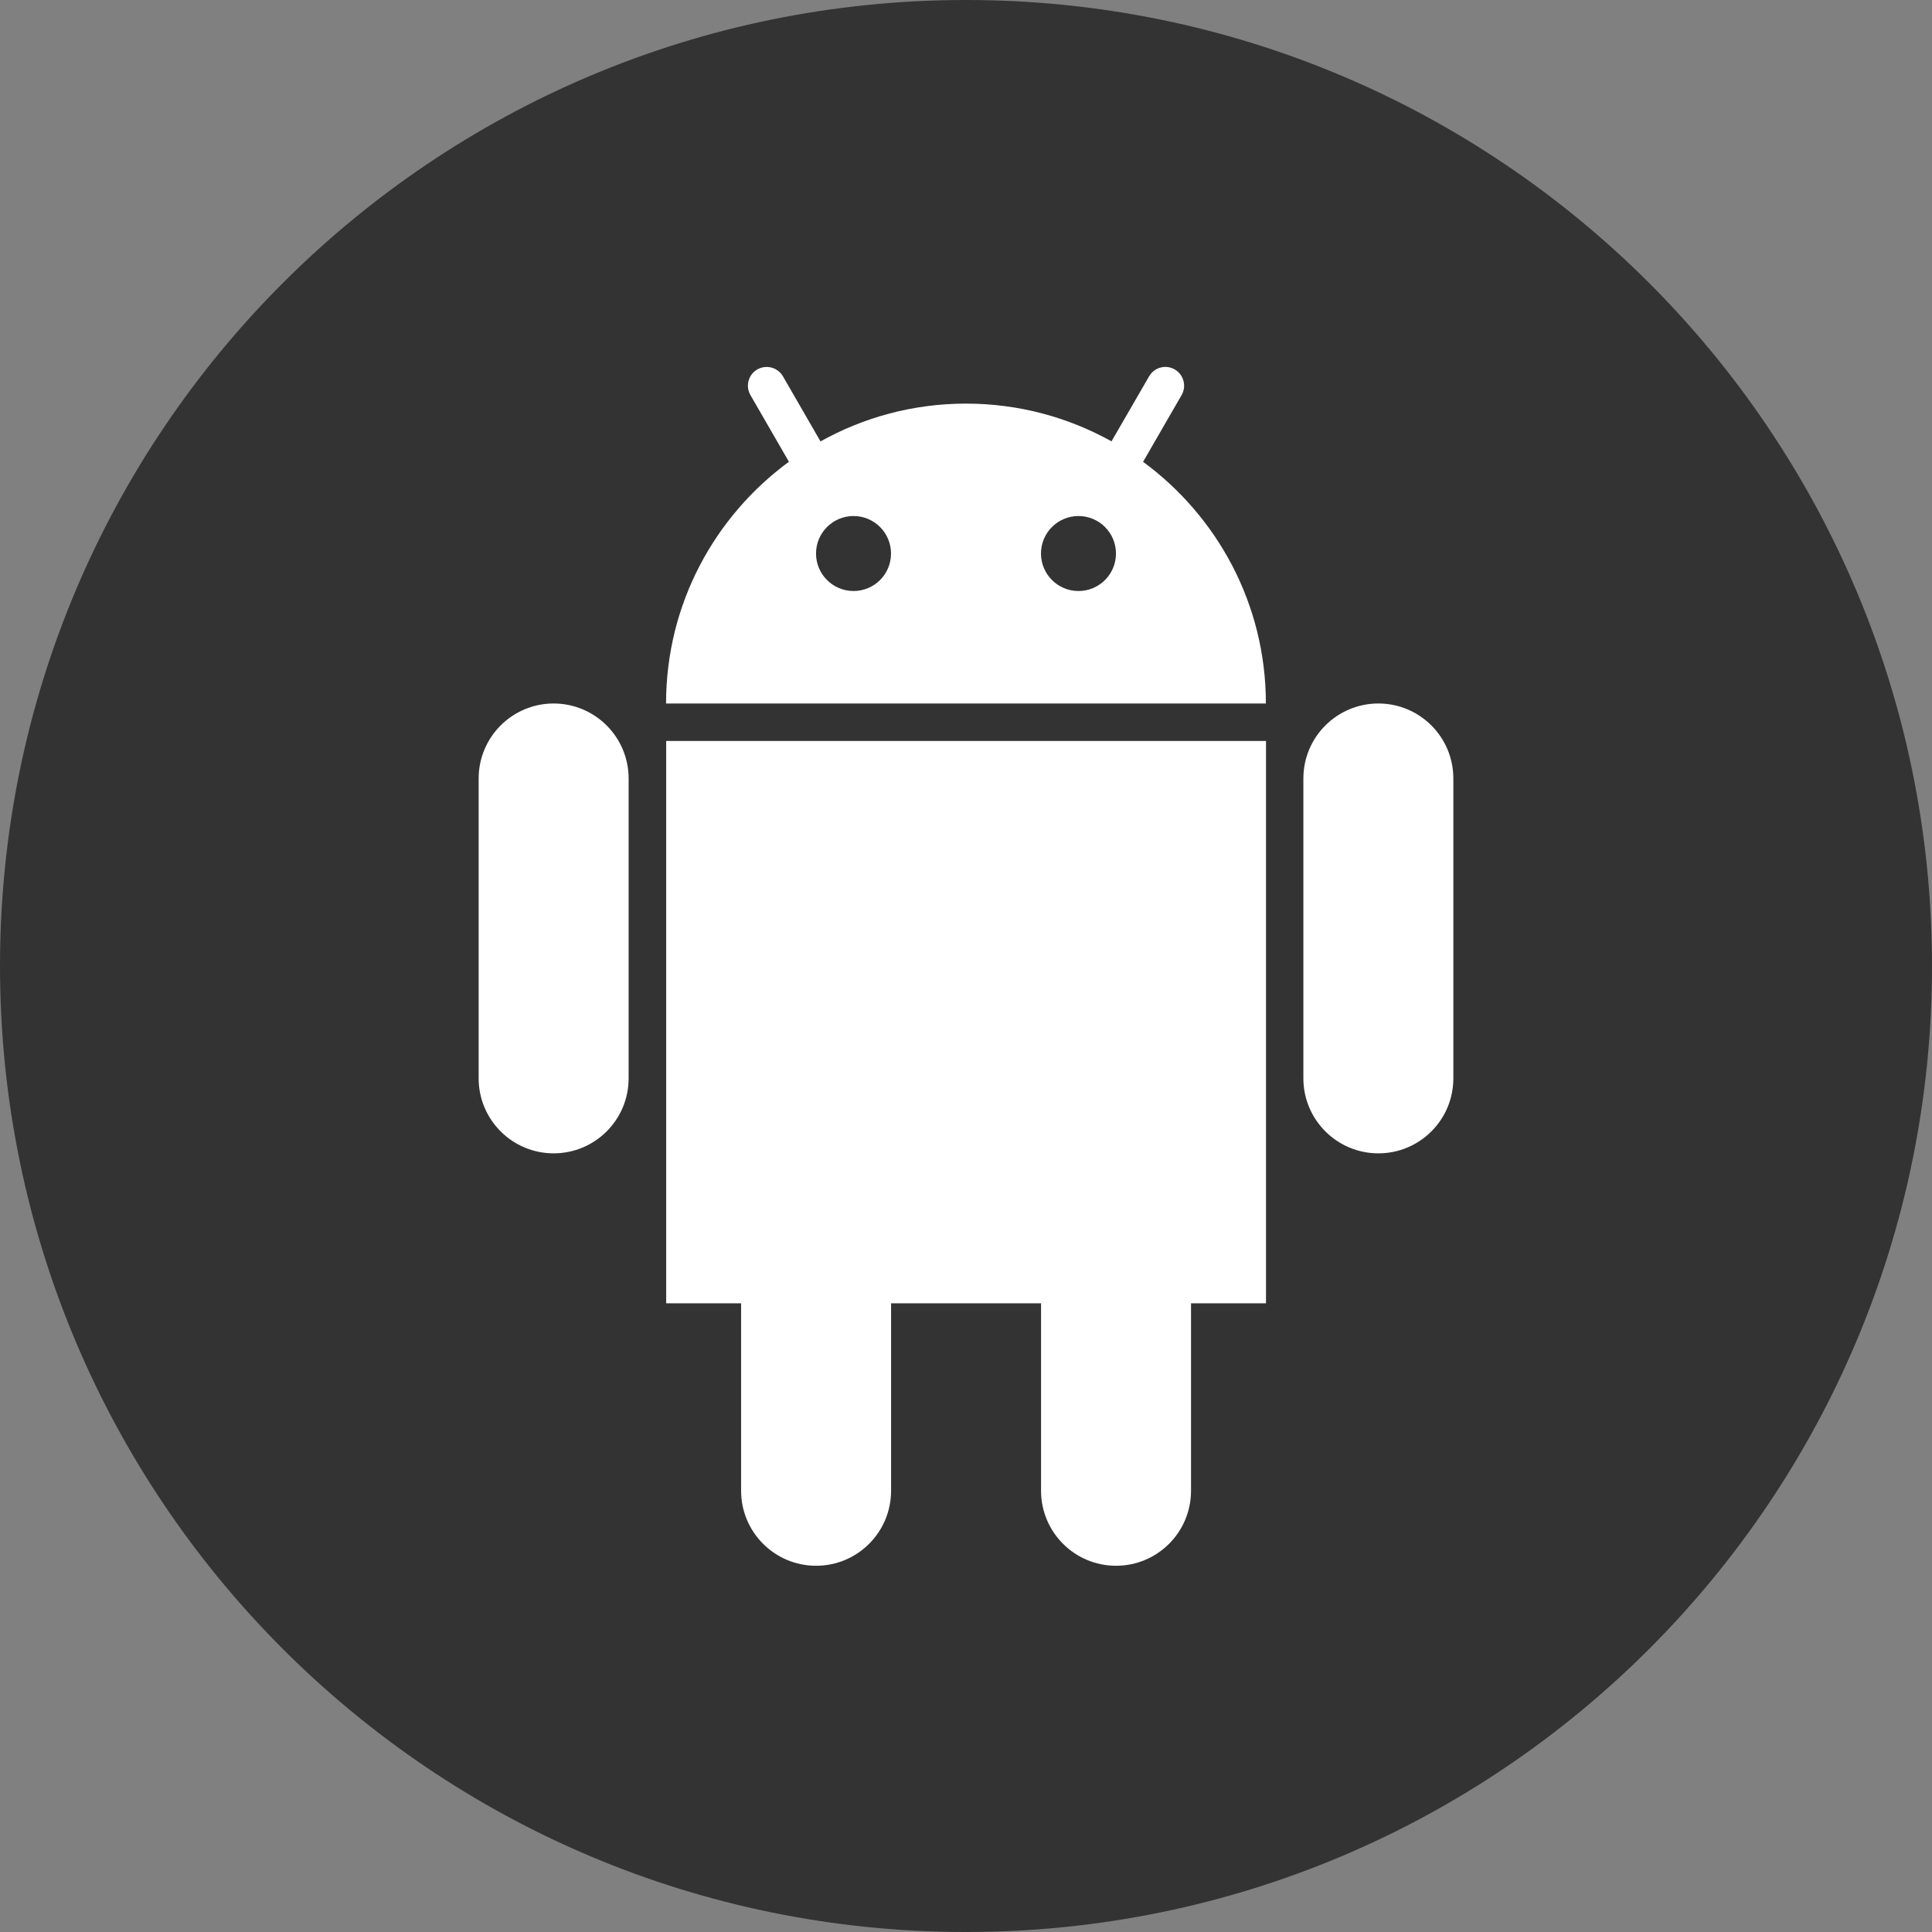
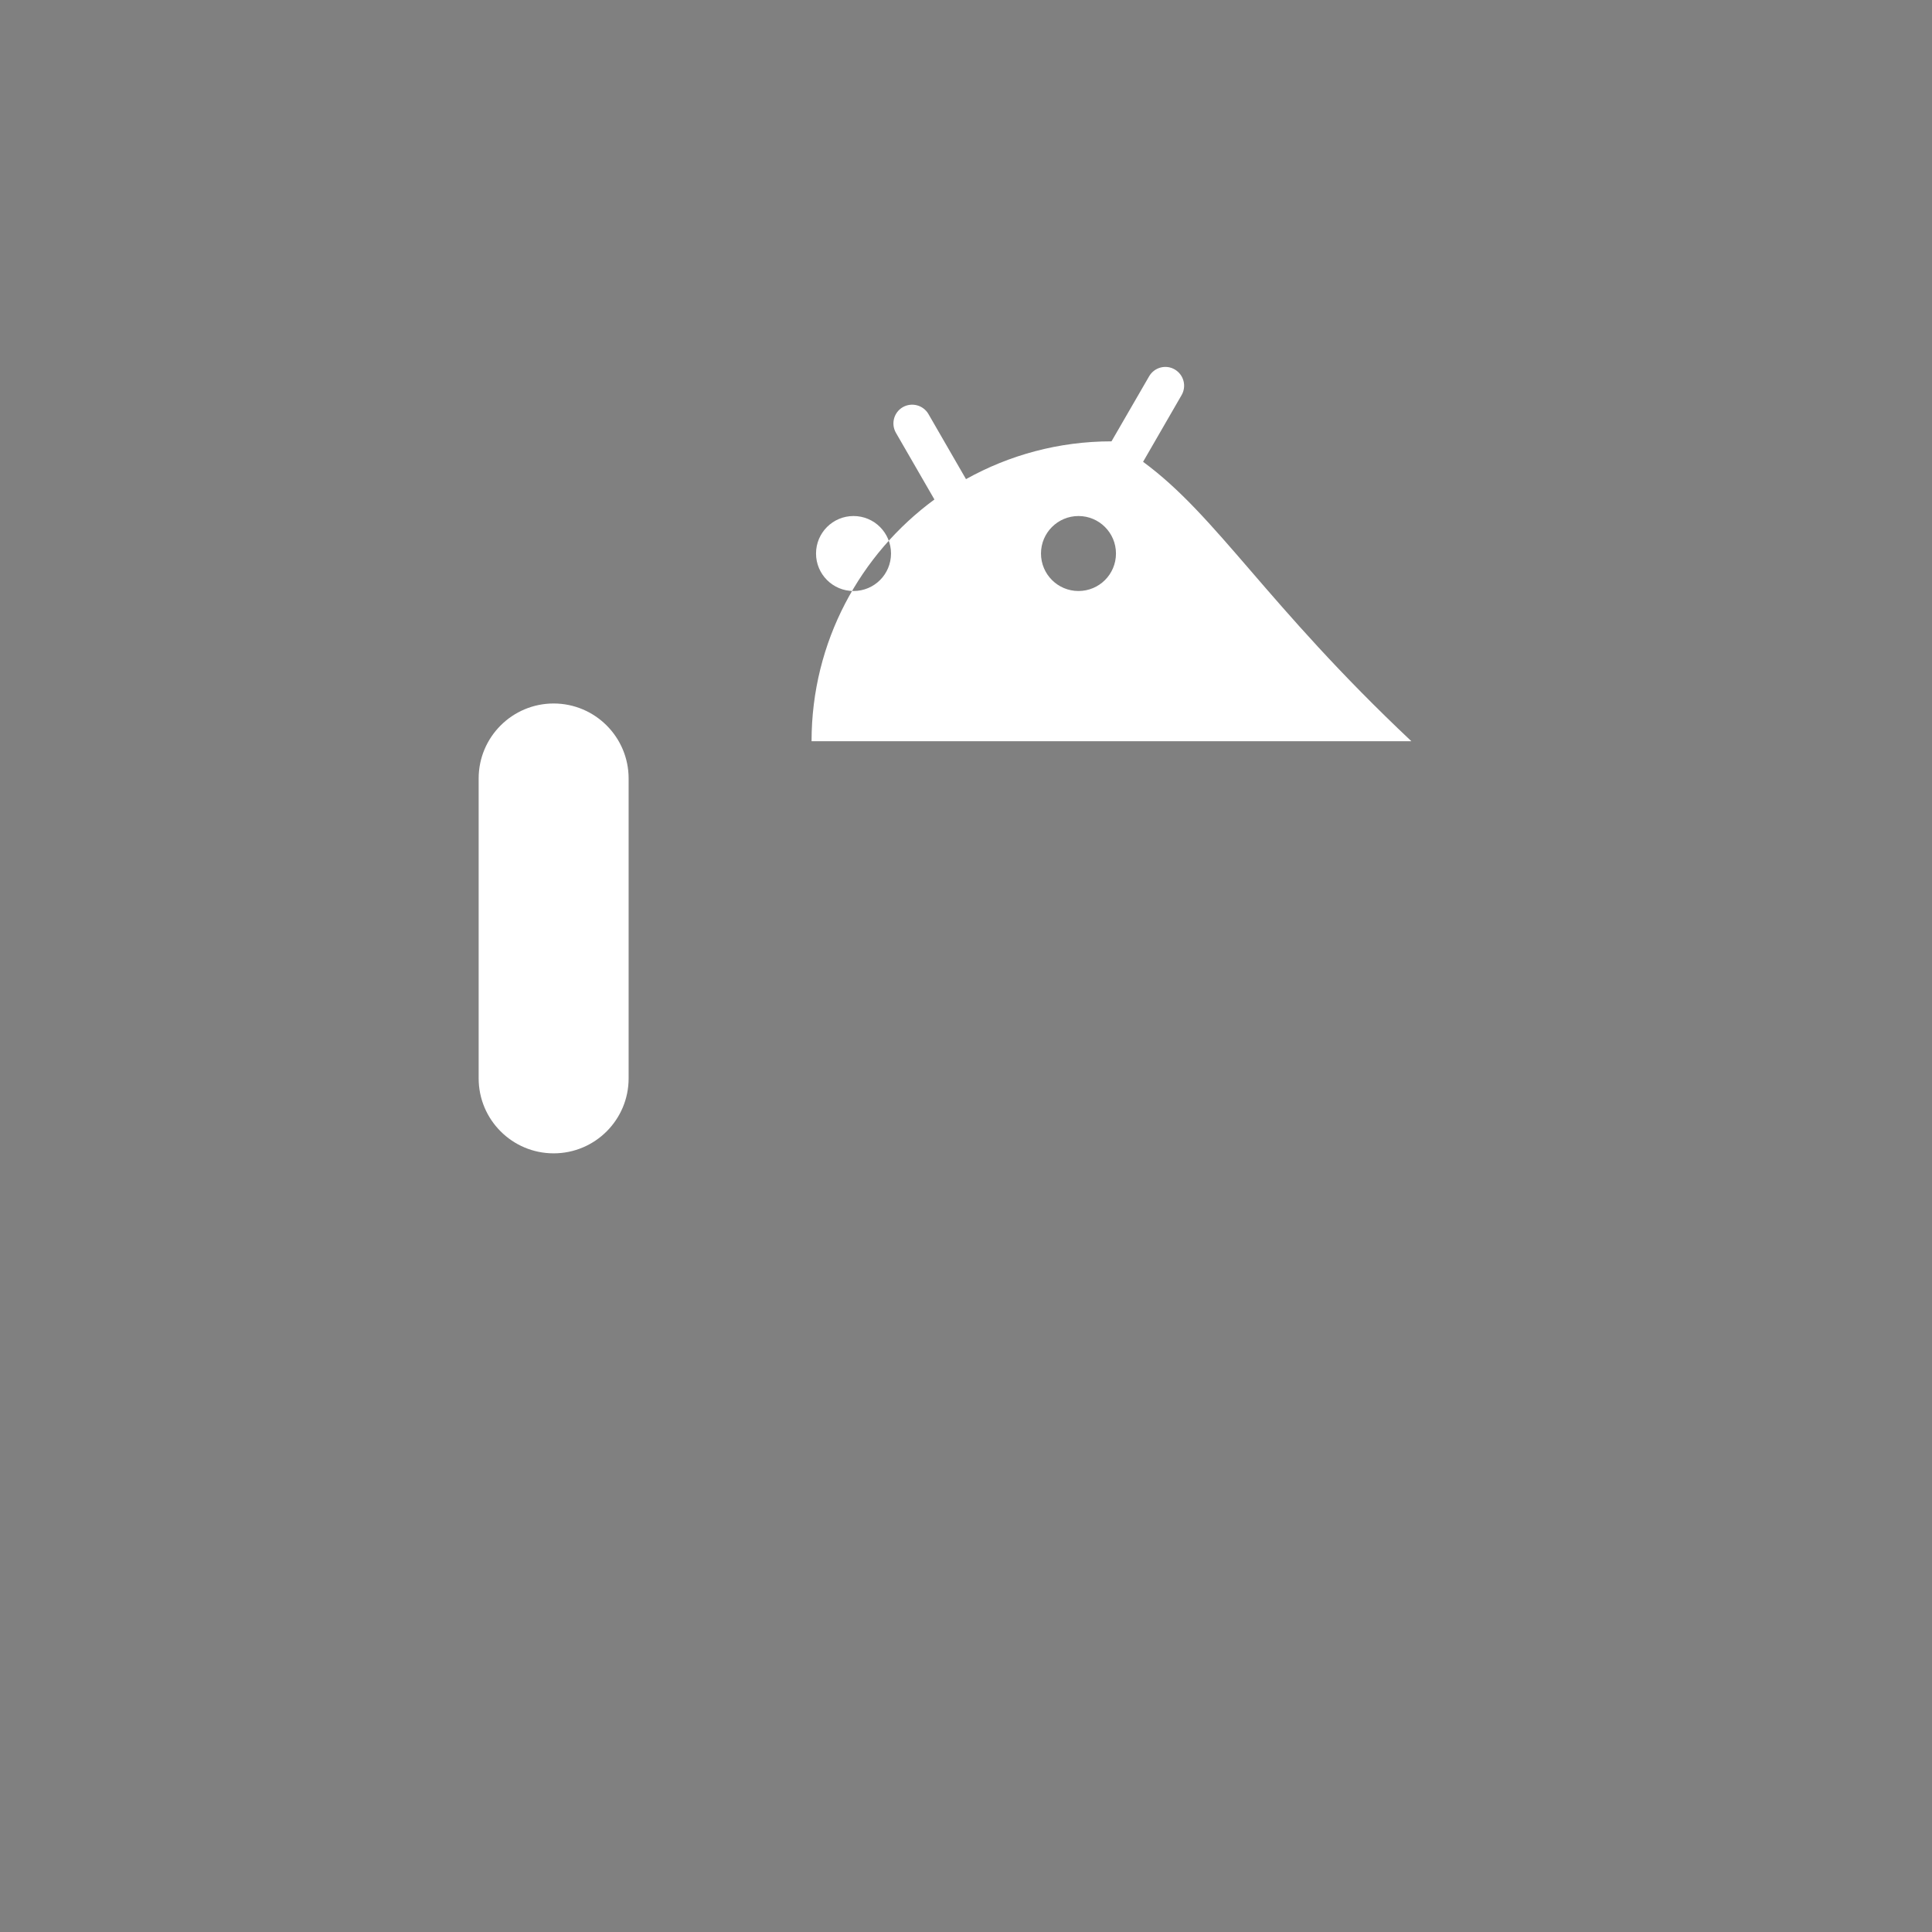
<svg xmlns="http://www.w3.org/2000/svg" enable-background="new 0 0 32 32" version="1.1" viewBox="0 0 32 32" xml:space="preserve">
  <rect x="0" y="0" width="32" height="32" fill="#808080" stroke="none" />
  <g id="Flat_copy">
    <g>
-       <path d="M16,0C7.163,0,0,7.163,0,16c0,8.836,7.163,16,16,16s16-7.164,16-16C32,7.163,24.837,0,16,0z" fill="#333333" />
-     </g>
+       </g>
    <g>
      <path d="M9.17,11.652c-0.685,0-1.242,0.556-1.242,1.242v4.967c0,0.685,0.556,1.242,1.242,1.242    s1.242-0.556,1.242-1.242v-4.967C10.412,12.208,9.855,11.652,9.17,11.652z" fill="#FFFFFF" />
-       <path d="M22.83,11.652c-0.685,0-1.242,0.556-1.242,1.242v4.967c0,0.685,0.556,1.242,1.242,1.242    s1.242-0.556,1.242-1.242v-4.967C24.072,12.208,23.516,11.652,22.83,11.652z" fill="#FFFFFF" />
-       <path d="M11.033,21.587h1.242v3.105c0,0.685,0.556,1.242,1.242,1.242s1.242-0.556,1.242-1.242v-3.105h2.484v3.105    c0,0.685,0.556,1.242,1.242,1.242s1.242-0.556,1.242-1.242v-3.105h1.242v-9.314h-9.935V21.587z" fill="#FFFFFF" />
-       <path d="M18.933,7.649l0.638-1.105c0.086-0.149,0.035-0.338-0.114-0.425c-0.148-0.086-0.338-0.035-0.424,0.114    L18.41,7.31C17.696,6.913,16.875,6.685,16,6.685c-0.875,0-1.696,0.228-2.41,0.626l-0.622-1.078    c-0.086-0.148-0.275-0.199-0.425-0.114c-0.148,0.086-0.199,0.275-0.114,0.424l0.638,1.105c-1.231,0.904-2.035,2.358-2.035,4.004    h9.935C20.967,10.007,20.164,8.553,18.933,7.649z M14.137,9.789c-0.343,0-0.621-0.278-0.621-0.621    c0-0.343,0.278-0.621,0.621-0.621c0.343,0,0.621,0.278,0.621,0.621C14.758,9.512,14.481,9.789,14.137,9.789z M17.863,9.789    c-0.343,0-0.621-0.278-0.621-0.621c0-0.343,0.278-0.621,0.621-0.621s0.621,0.278,0.621,0.621    C18.484,9.512,18.206,9.789,17.863,9.789z" fill="#FFFFFF" />
+       <path d="M18.933,7.649l0.638-1.105c0.086-0.149,0.035-0.338-0.114-0.425c-0.148-0.086-0.338-0.035-0.424,0.114    L18.41,7.31c-0.875,0-1.696,0.228-2.41,0.626l-0.622-1.078    c-0.086-0.148-0.275-0.199-0.425-0.114c-0.148,0.086-0.199,0.275-0.114,0.424l0.638,1.105c-1.231,0.904-2.035,2.358-2.035,4.004    h9.935C20.967,10.007,20.164,8.553,18.933,7.649z M14.137,9.789c-0.343,0-0.621-0.278-0.621-0.621    c0-0.343,0.278-0.621,0.621-0.621c0.343,0,0.621,0.278,0.621,0.621C14.758,9.512,14.481,9.789,14.137,9.789z M17.863,9.789    c-0.343,0-0.621-0.278-0.621-0.621c0-0.343,0.278-0.621,0.621-0.621s0.621,0.278,0.621,0.621    C18.484,9.512,18.206,9.789,17.863,9.789z" fill="#FFFFFF" />
    </g>
  </g>
</svg>